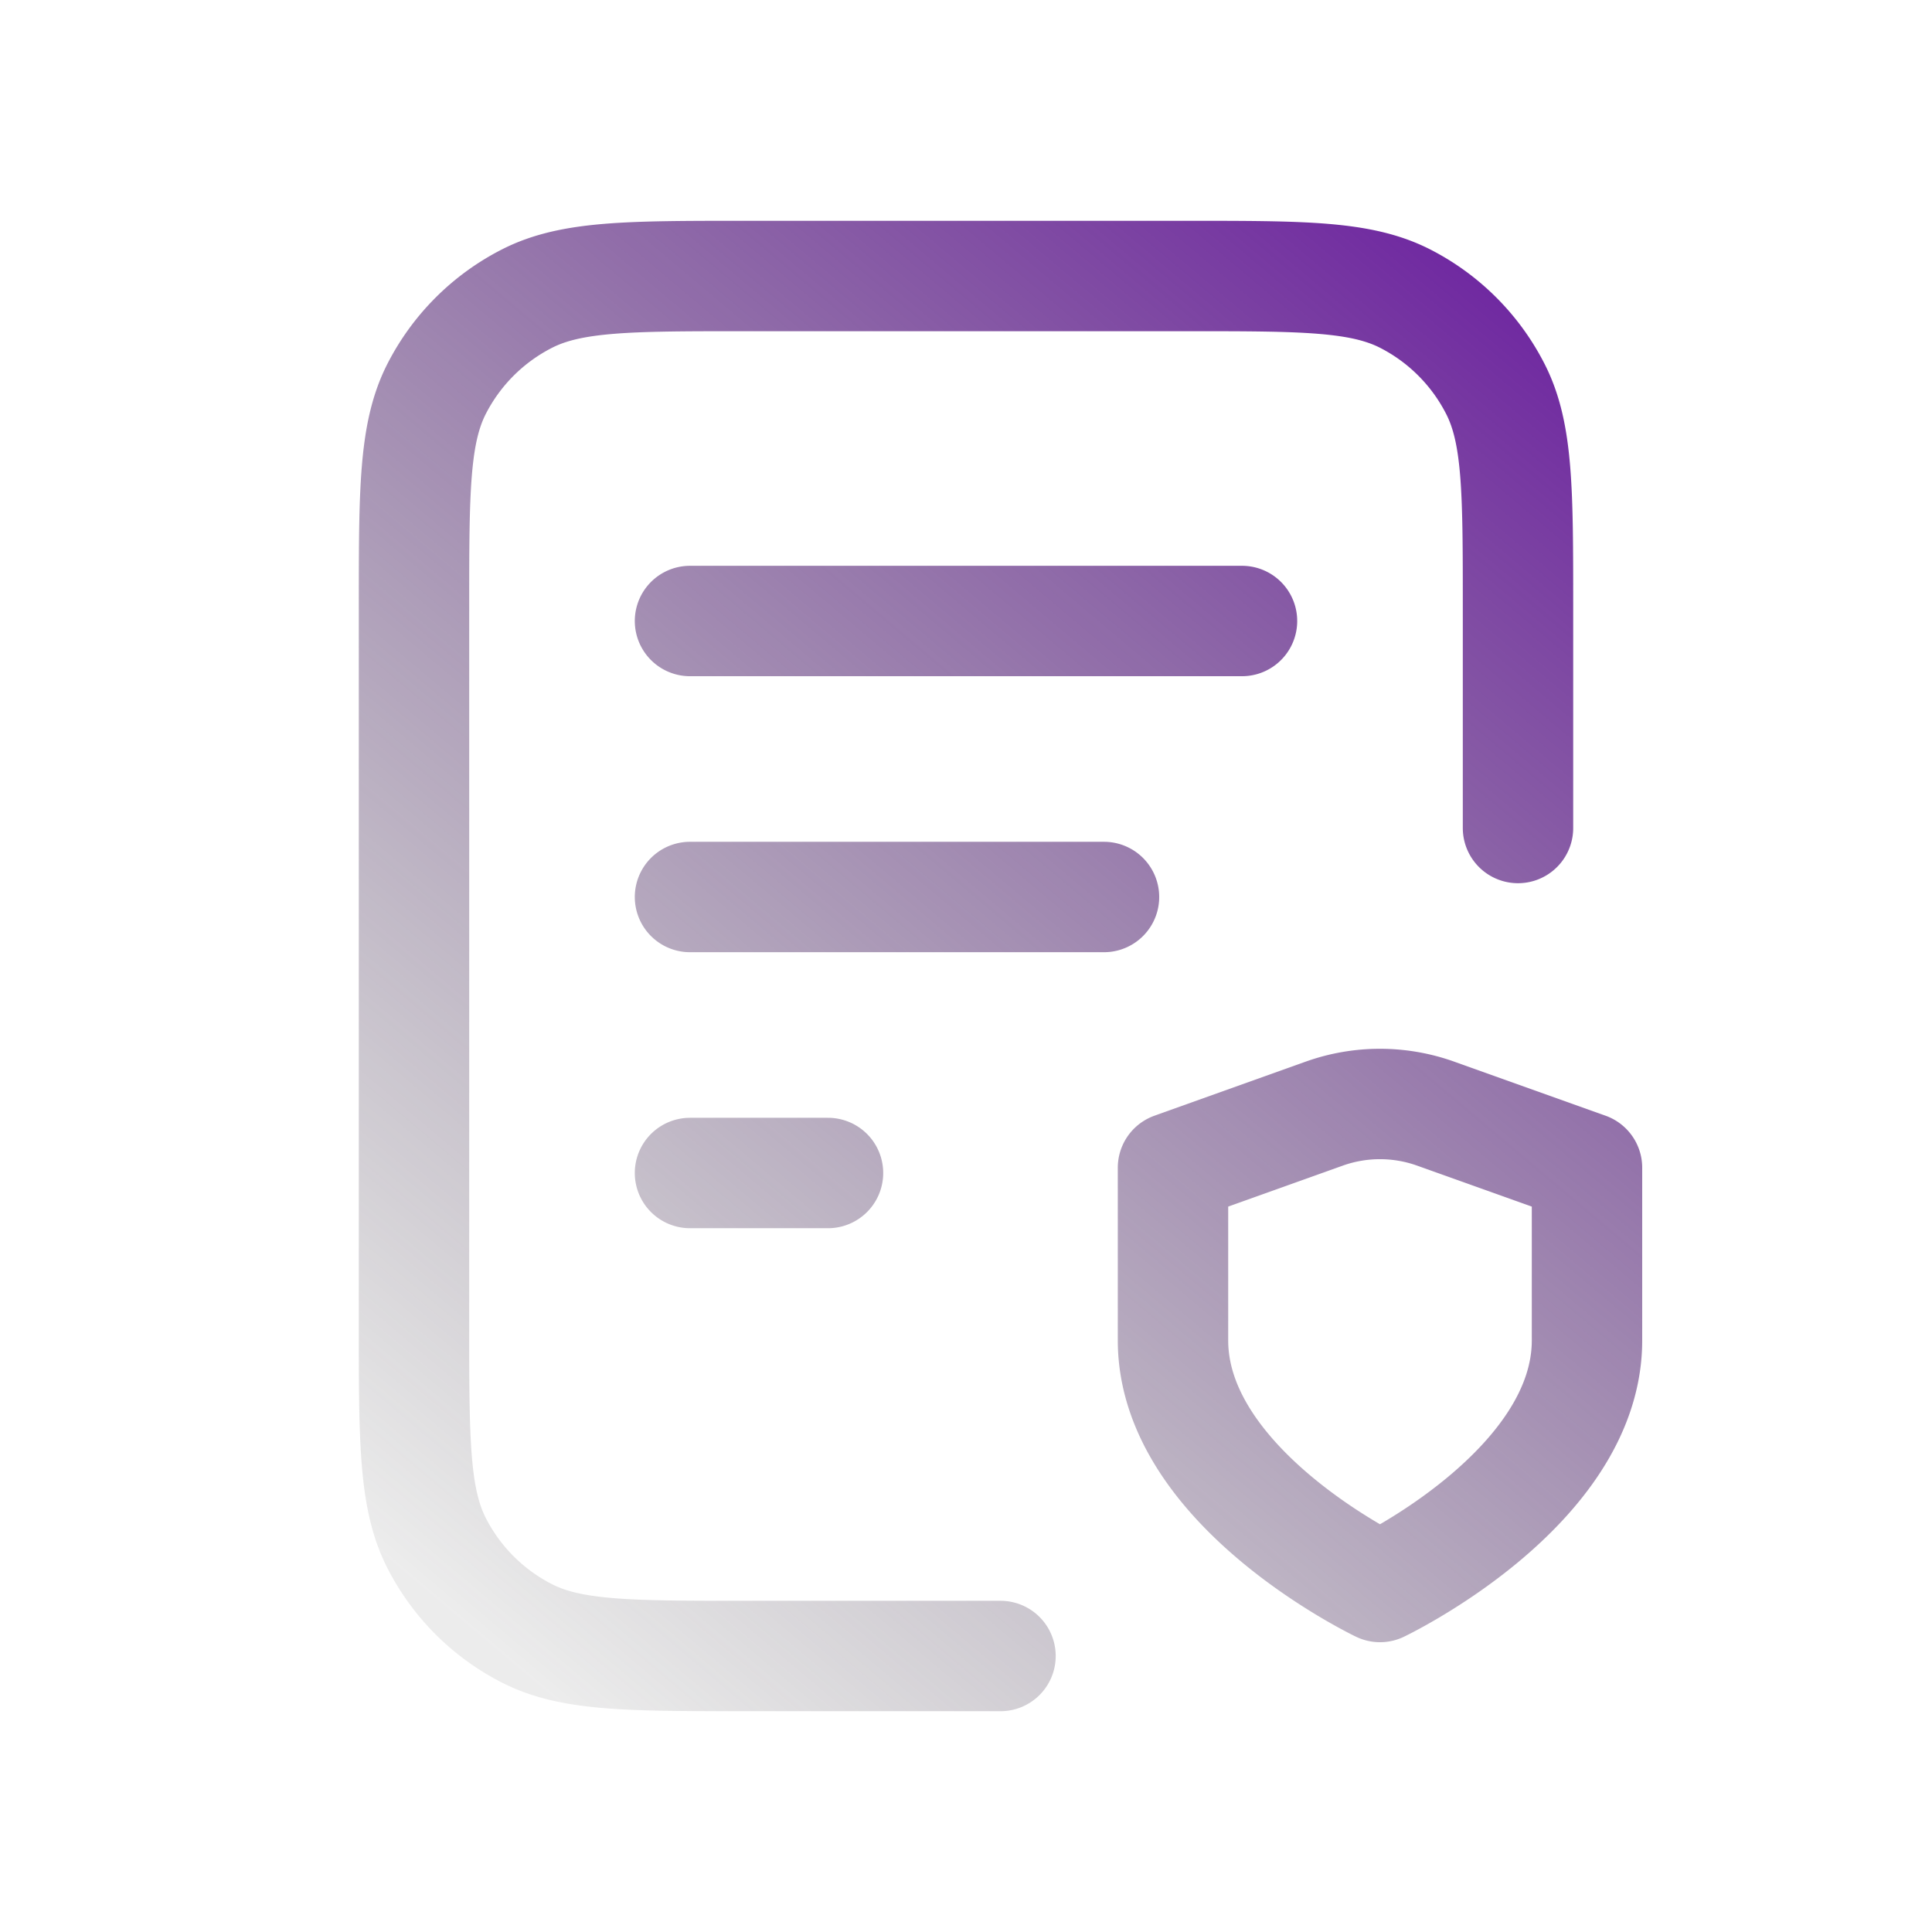
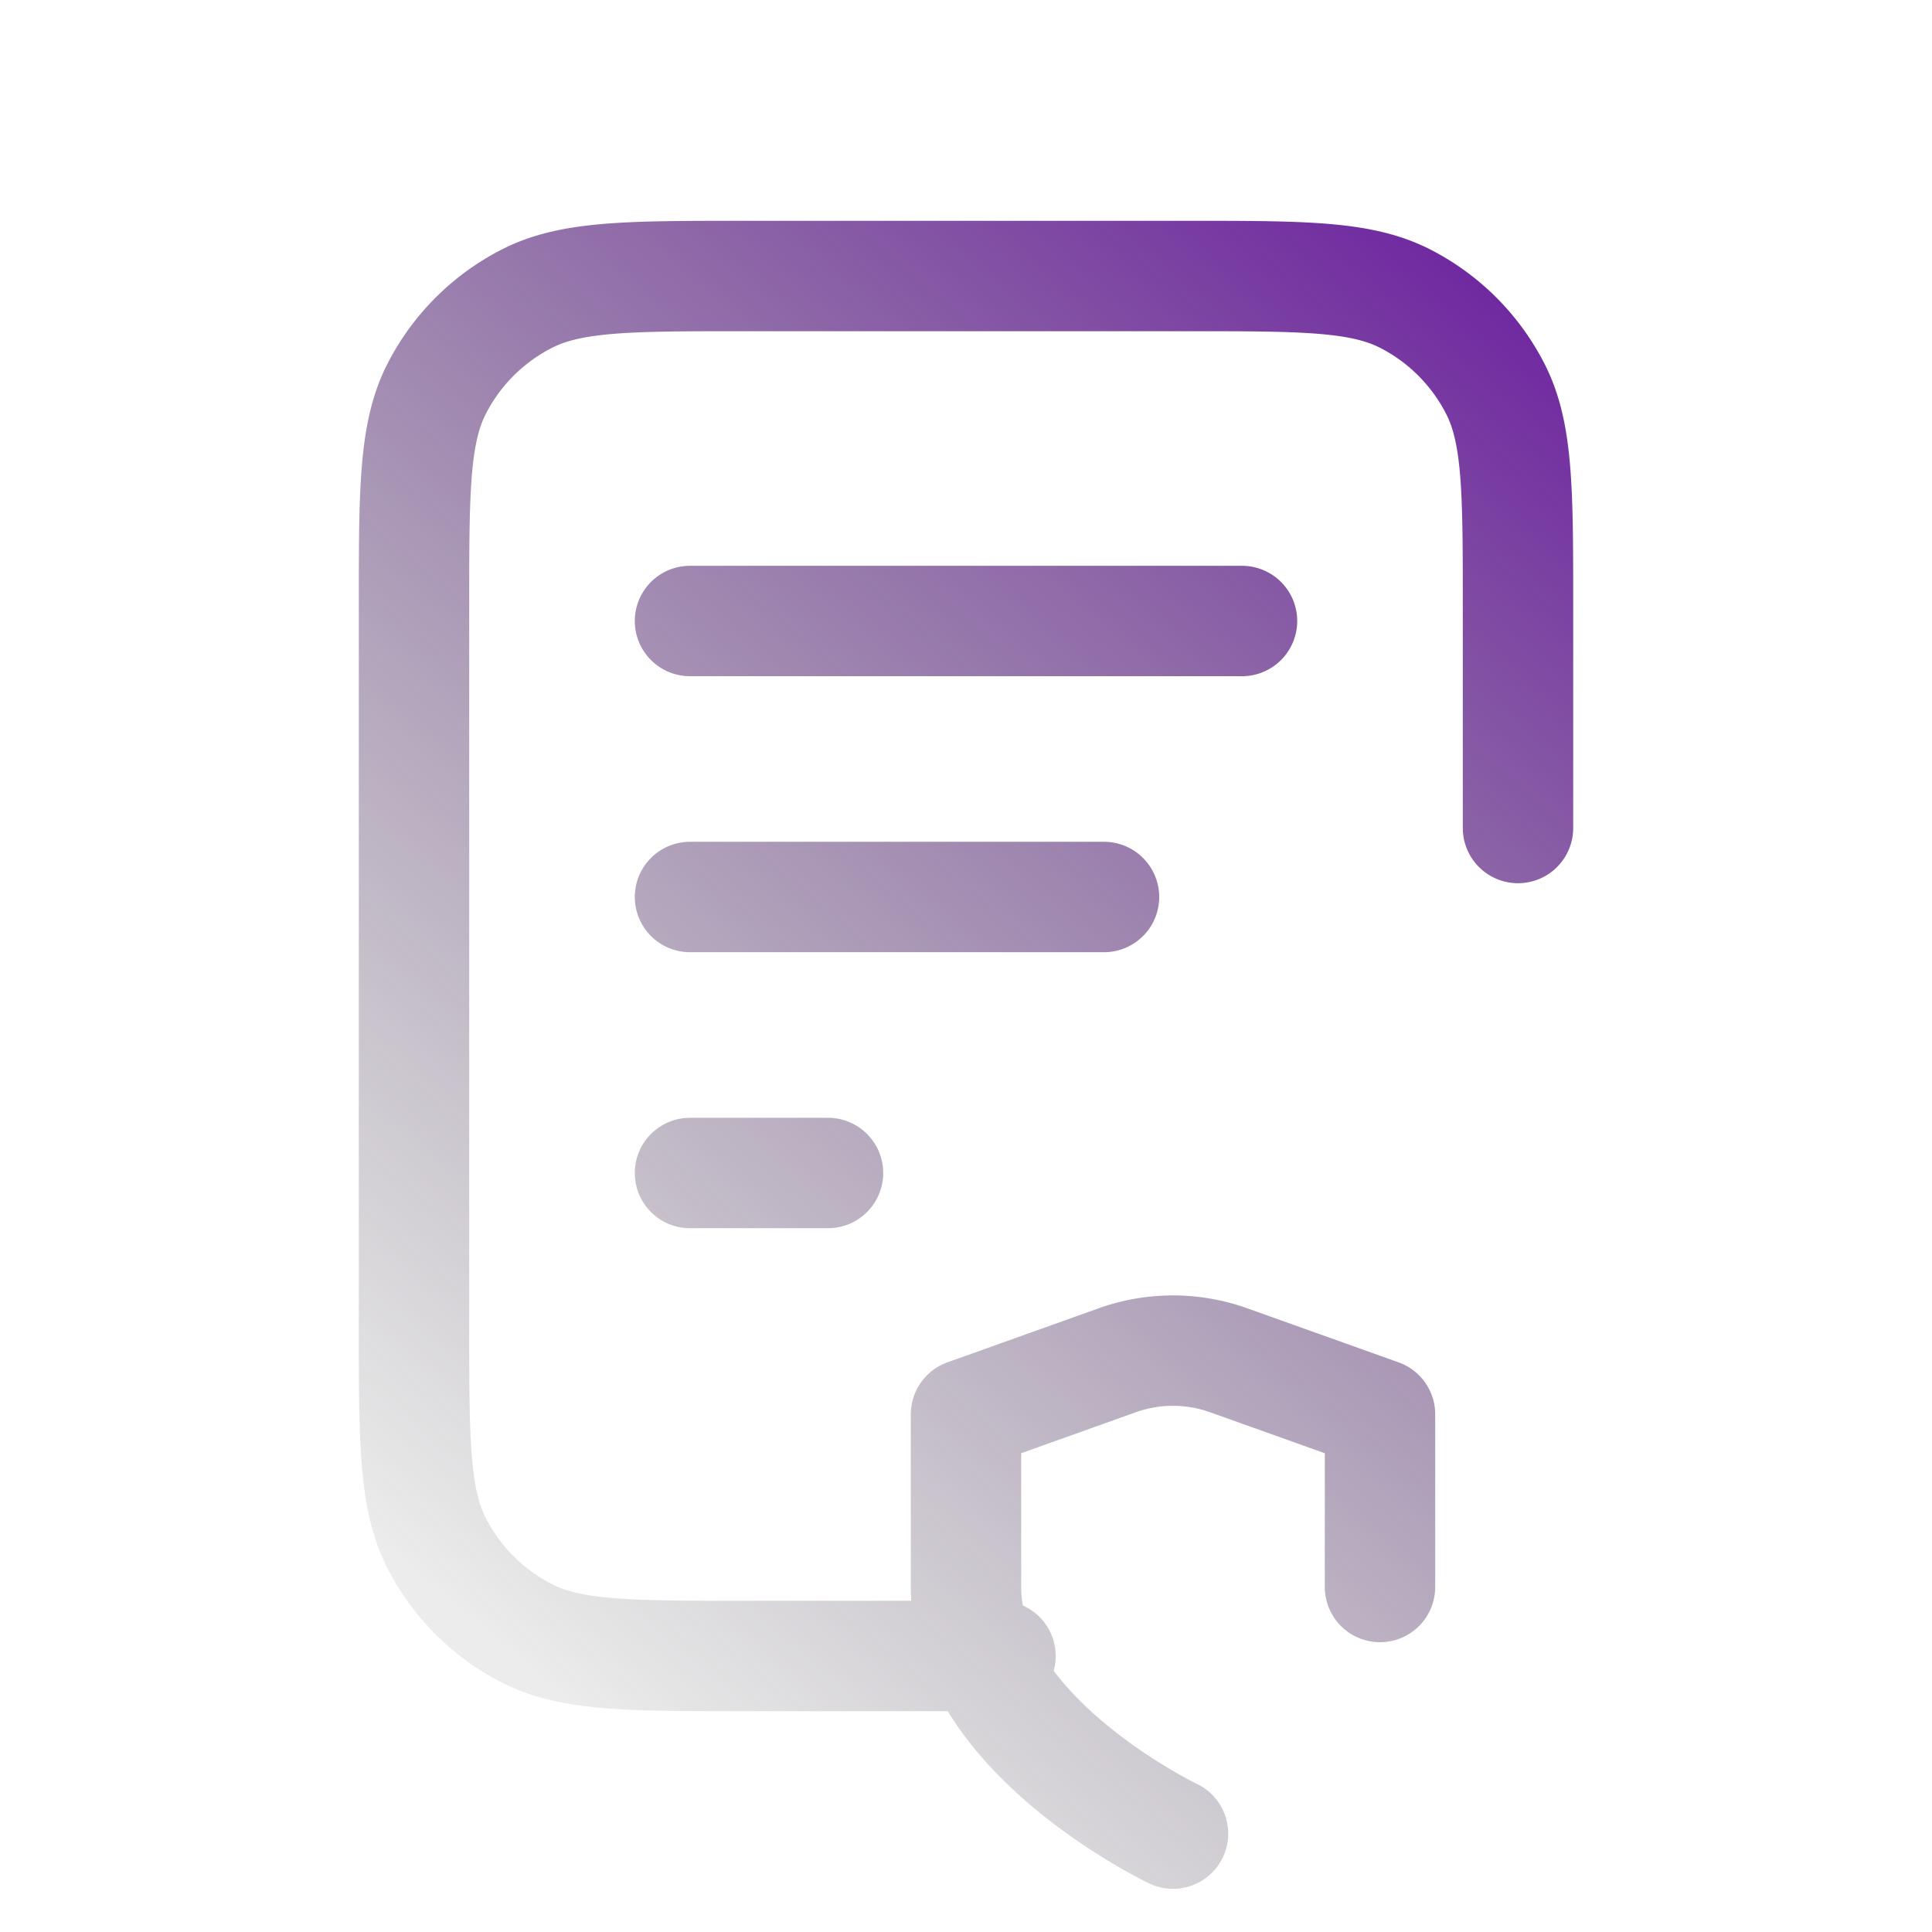
<svg xmlns="http://www.w3.org/2000/svg" width="1em" height="1em" viewBox="0 0 35 35" fill="none">
-   <path d="M20 16.25h-7.5m2.5 5h-2.5m10-10h-10m15 3.75v-4c0-2.1 0-3.15-.409-3.952a3.75 3.75 0 0 0-1.639-1.64C24.65 5 23.6 5 21.5 5h-8c-2.1 0-3.15 0-3.952.409a3.75 3.75 0 0 0-1.64 1.639C7.5 7.85 7.5 8.9 7.5 11v13c0 2.1 0 3.15.409 3.953a3.75 3.75 0 0 0 1.639 1.638C10.35 30 11.4 30 13.5 30h4.625M25 28.75s3.75-1.787 3.75-4.468v-3.128l-2.735-.977a3 3 0 0 0-2.032 0l-2.733.977v3.128c0 2.68 3.75 4.468 3.75 4.468" stroke="url(#a)" stroke-width="2" stroke-linecap="round" stroke-linejoin="round" />
+   <path d="M20 16.25h-7.5m2.5 5h-2.5m10-10h-10m15 3.75v-4c0-2.1 0-3.15-.409-3.952a3.75 3.75 0 0 0-1.639-1.64C24.65 5 23.6 5 21.5 5h-8c-2.1 0-3.15 0-3.952.409a3.75 3.75 0 0 0-1.64 1.639C7.5 7.85 7.5 8.9 7.5 11v13c0 2.1 0 3.15.409 3.953a3.75 3.75 0 0 0 1.639 1.638C10.35 30 11.4 30 13.5 30h4.625M25 28.75v-3.128l-2.735-.977a3 3 0 0 0-2.032 0l-2.733.977v3.128c0 2.68 3.75 4.468 3.75 4.468" stroke="url(#a)" stroke-width="2" stroke-linecap="round" stroke-linejoin="round" />
  <defs>
    <linearGradient id="a" x1="28.75" y1="5" x2="8.221" y2="29.358" gradientUnits="userSpaceOnUse">
      <stop stop-color="#6C1FA1" />
      <stop offset="1" stop-color="#494949" stop-opacity=".1" />
    </linearGradient>
  </defs>
</svg>